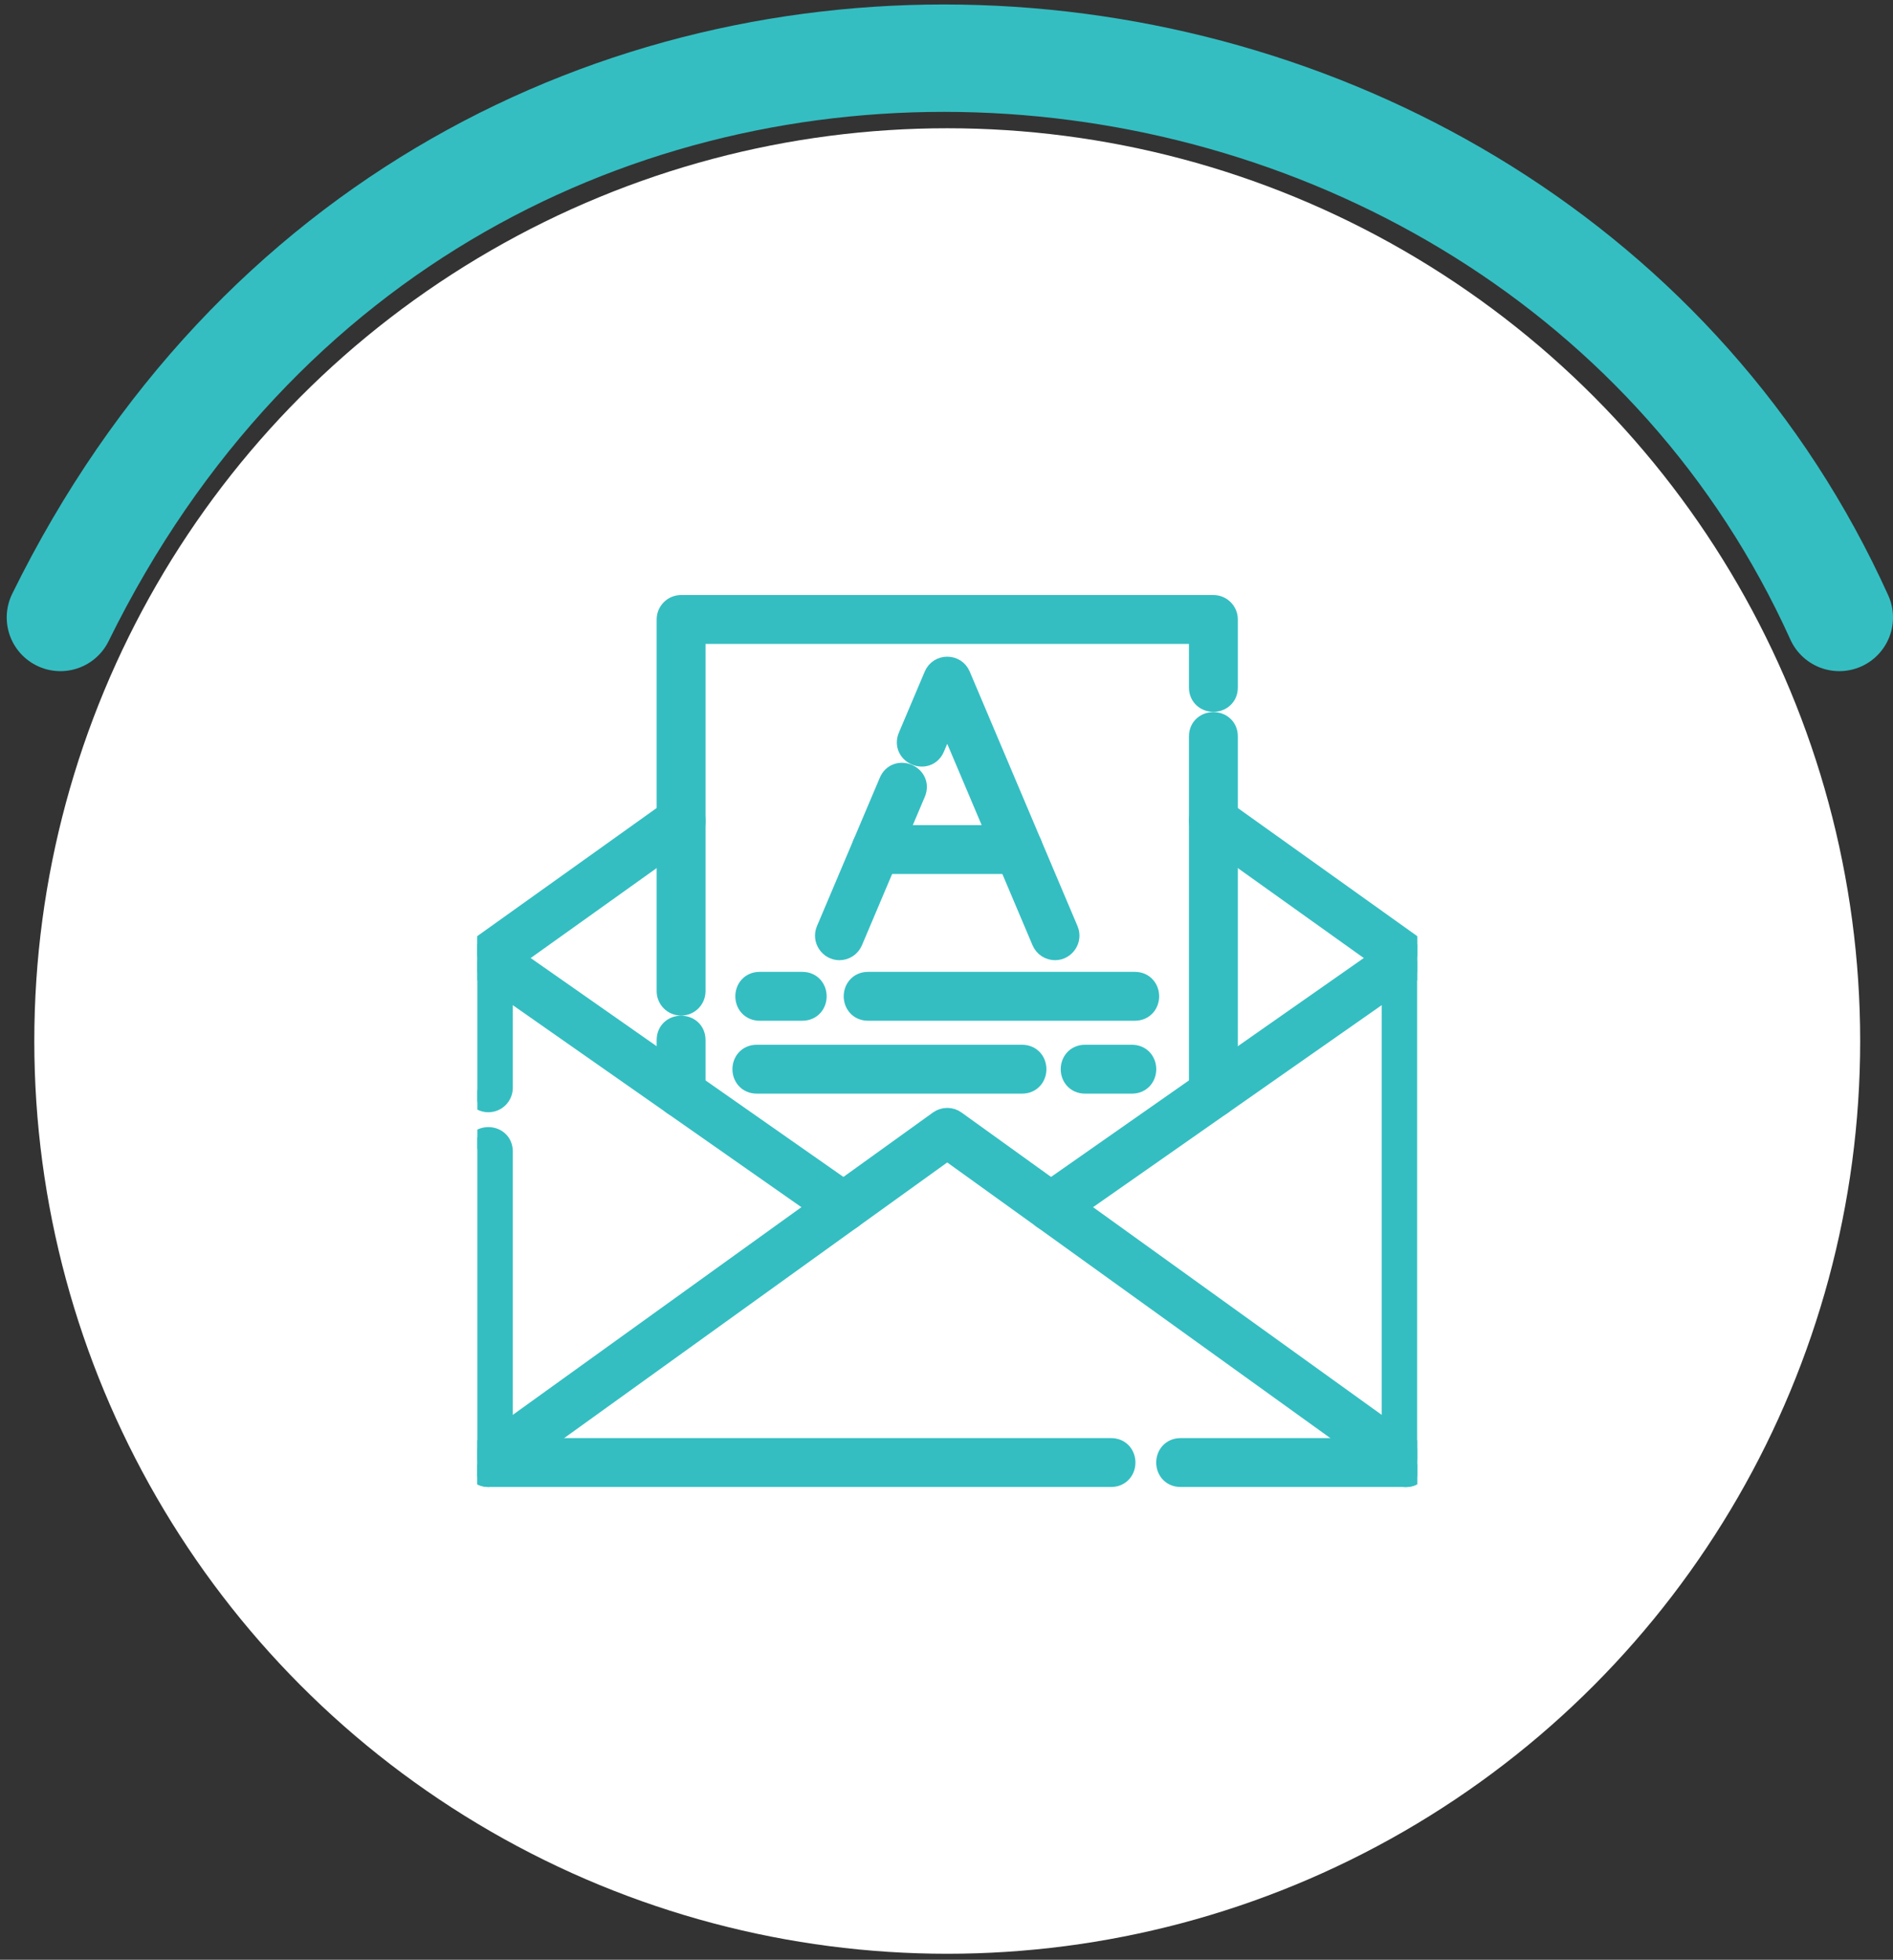
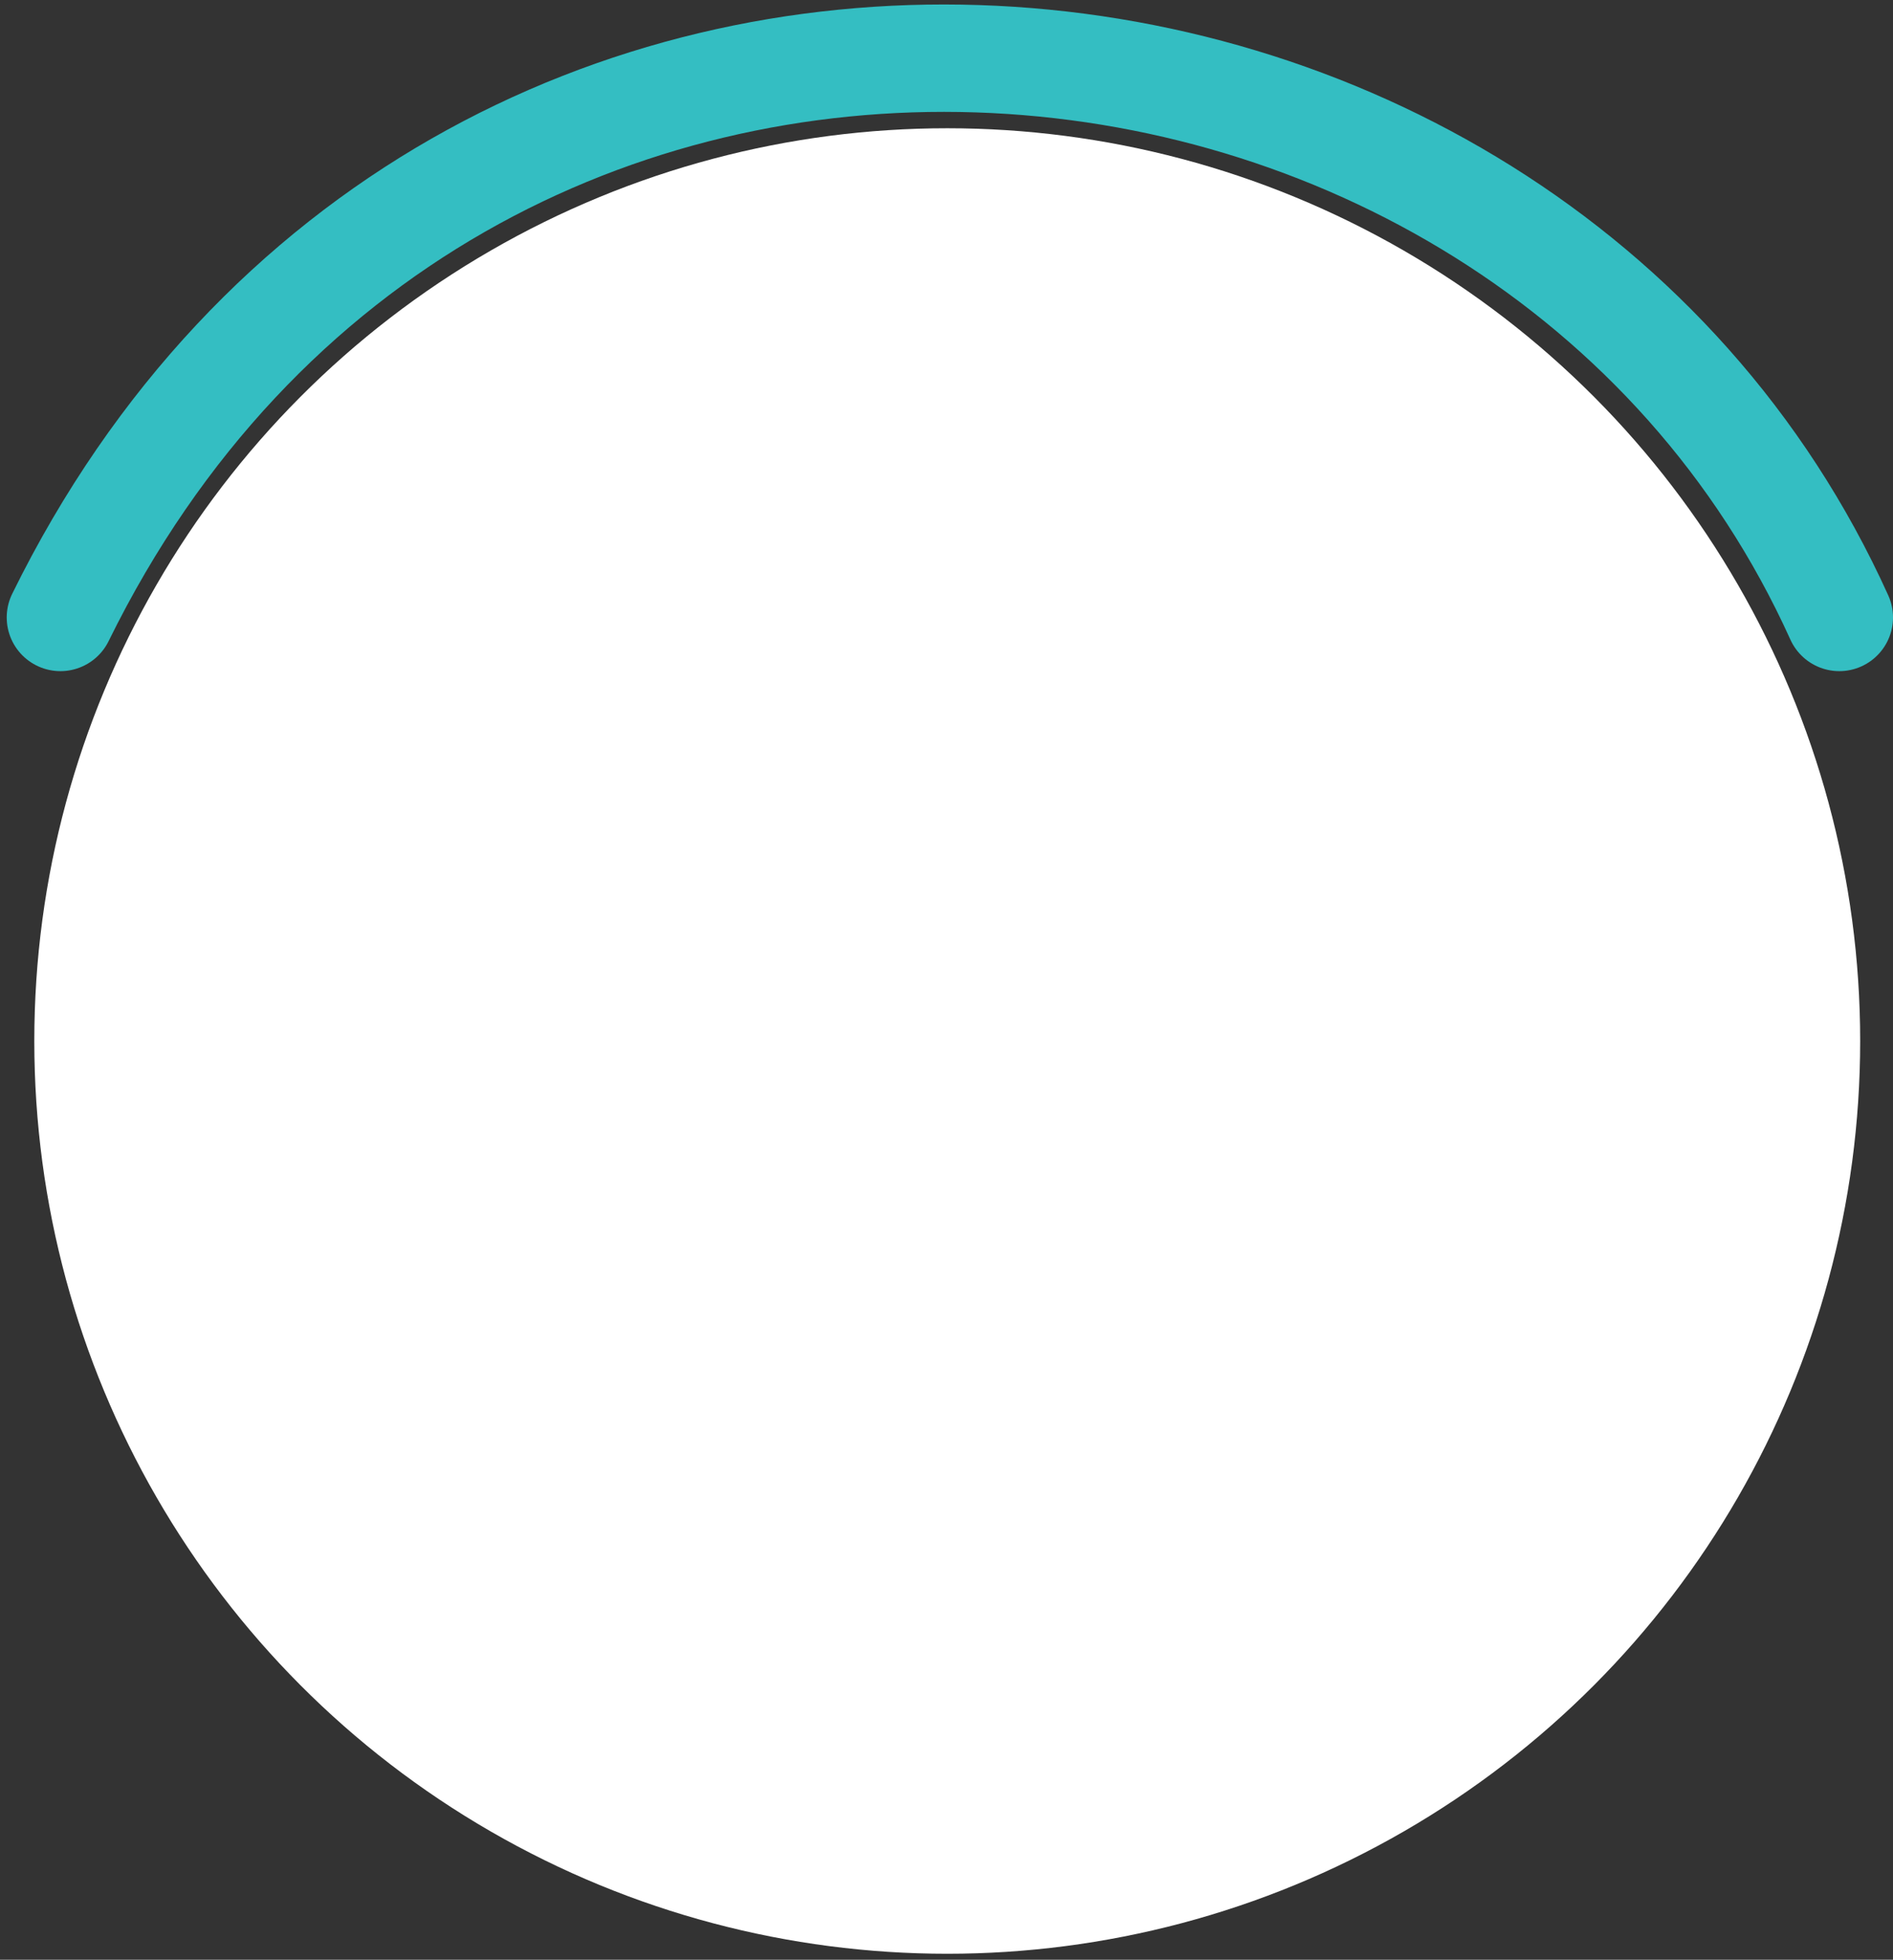
<svg xmlns="http://www.w3.org/2000/svg" width="141" height="146" viewBox="0 0 141 146" fill="none">
  <rect x="0" y="0" width="141" height="146" fill="#333333" stroke="none" />
  <circle cx="70.555" cy="77.555" r="68" fill="white" />
  <g clip-path="url(#clip0_2999_26)">
    <path d="M89.305 60.368C89.729 59.773 90.553 59.638 91.147 60.06L91.147 60.061L105.502 70.314L105.502 70.314C105.849 70.562 106.055 70.962 106.055 71.388V108.959V108.96C106.054 109.688 105.464 110.28 104.734 110.28H87.93C87.522 110.28 87.181 110.119 86.947 109.853C86.722 109.596 86.62 109.269 86.62 108.959C86.62 108.649 86.722 108.322 86.947 108.065C87.181 107.799 87.522 107.639 87.93 107.639H103.414V72.068L89.612 62.21L89.903 61.803L89.612 62.21C89.019 61.786 88.881 60.961 89.305 60.368ZM89.305 60.368C89.305 60.368 89.305 60.368 89.305 60.368L89.712 60.658L89.305 60.368C89.305 60.368 89.305 60.368 89.305 60.368ZM35.608 70.314L35.607 70.315C35.262 70.562 35.055 70.962 35.055 71.388V81.041C35.055 81.77 35.647 82.362 36.376 82.362C37.106 82.362 37.696 81.769 37.696 81.041V72.068L51.498 62.21L51.498 62.21C51.83 61.973 52.014 61.644 52.049 61.291C52.082 60.952 51.974 60.627 51.794 60.376C51.614 60.124 51.342 59.917 51.01 59.838C50.666 59.757 50.295 59.824 49.963 60.061L49.963 60.061L35.608 70.314ZM36.376 110.28H82.764C83.172 110.28 83.513 110.119 83.747 109.853C83.972 109.596 84.073 109.269 84.073 108.959C84.073 108.649 83.972 108.322 83.746 108.065C83.513 107.799 83.171 107.639 82.763 107.639L37.696 107.639V85.779C37.696 85.371 37.536 85.03 37.269 84.796C37.013 84.571 36.686 84.469 36.376 84.469C36.066 84.469 35.739 84.571 35.482 84.796C35.215 85.03 35.055 85.371 35.055 85.779V108.959C35.055 109.687 35.647 110.28 36.376 110.28Z" fill="#34BEC2" stroke="#34BEC2" />
    <path d="M79.03 90.996L79.031 90.995L105.492 72.47C105.826 72.236 106.013 71.909 106.051 71.557C106.088 71.217 105.983 70.892 105.805 70.638C105.628 70.385 105.357 70.175 105.026 70.094C104.682 70.009 104.311 70.073 103.977 70.307L77.516 88.832C76.452 89.577 76.996 91.235 78.274 91.235C78.536 91.235 78.801 91.156 79.03 90.996ZM62.08 90.995L62.081 90.995C62.31 91.156 62.575 91.235 62.837 91.235C64.117 91.235 64.655 89.575 63.594 88.832L37.133 70.307C37.133 70.307 37.133 70.307 37.133 70.307C36.799 70.073 36.428 70.009 36.084 70.094C35.753 70.175 35.483 70.385 35.306 70.638C35.128 70.892 35.023 71.217 35.06 71.557C35.098 71.909 35.285 72.236 35.619 72.47C35.619 72.47 35.619 72.47 35.619 72.47L62.08 90.995Z" fill="#34BEC2" stroke="#34BEC2" />
-     <path d="M69.784 83.287L69.784 83.287L35.605 107.887C34.559 108.64 35.108 110.28 36.377 110.28C36.645 110.28 36.915 110.197 37.147 110.031L37.147 110.031L70.555 85.986L103.963 110.03L103.963 110.031C104.294 110.268 104.665 110.337 105.009 110.257C105.341 110.179 105.614 109.973 105.795 109.722C105.976 109.471 106.085 109.147 106.053 108.807C106.019 108.454 105.836 108.125 105.505 107.887C105.505 107.887 105.505 107.887 105.505 107.887L71.326 83.287L71.326 83.287C70.865 82.955 70.245 82.956 69.784 83.287Z" fill="#34BEC2" stroke="#34BEC2" />
    <path d="M89.059 81.439C89.059 82.167 89.651 82.759 90.38 82.759C91.109 82.759 91.7 82.167 91.7 81.439V54.86C91.7 54.452 91.54 54.11 91.273 53.877C91.017 53.651 90.69 53.55 90.38 53.55C90.07 53.55 89.743 53.651 89.486 53.877C89.22 54.11 89.059 54.452 89.059 54.86V81.439ZM49.411 81.438C49.411 82.167 50.002 82.759 50.731 82.759C51.461 82.759 52.051 82.166 52.051 81.438V77.48C52.051 77.072 51.891 76.73 51.625 76.496C51.368 76.271 51.041 76.17 50.731 76.17C50.421 76.17 50.094 76.271 49.837 76.496C49.571 76.73 49.411 77.072 49.411 77.48V81.438ZM49.411 73.841C49.411 74.57 50.002 75.161 50.731 75.161C51.461 75.161 52.051 74.57 52.051 73.841V47.471H89.059V51.221C89.059 51.629 89.22 51.97 89.486 52.204C89.743 52.429 90.07 52.531 90.38 52.531C90.69 52.531 91.017 52.429 91.273 52.204C91.54 51.97 91.7 51.629 91.7 51.221V46.15C91.7 45.422 91.109 44.83 90.38 44.83H50.731C50.002 44.83 49.411 45.422 49.411 46.15V73.841Z" fill="#34BEC2" stroke="#34BEC2" />
-     <path d="M64.654 75.545H84.529C84.937 75.545 85.279 75.385 85.513 75.118C85.738 74.862 85.839 74.534 85.839 74.225C85.839 73.915 85.738 73.588 85.513 73.331C85.279 73.064 84.937 72.904 84.529 72.904H64.654C64.246 72.904 63.905 73.064 63.671 73.331C63.446 73.588 63.344 73.915 63.344 74.225C63.344 74.534 63.446 74.862 63.671 75.118C63.905 75.385 64.246 75.545 64.654 75.545ZM56.581 75.545H59.763C60.171 75.545 60.513 75.385 60.747 75.118C60.972 74.862 61.073 74.534 61.073 74.225C61.073 73.915 60.972 73.588 60.746 73.331C60.513 73.064 60.171 72.904 59.763 72.904H56.581C56.173 72.904 55.831 73.064 55.597 73.331C55.372 73.588 55.271 73.915 55.271 74.225C55.271 74.534 55.372 74.862 55.597 75.118C55.831 75.385 56.173 75.545 56.581 75.545Z" fill="#34BEC2" stroke="#34BEC2" />
    <path d="M80.818 80.975H84.314C84.721 80.975 85.063 80.815 85.297 80.549C85.522 80.292 85.623 79.965 85.623 79.655C85.623 79.345 85.522 79.018 85.297 78.761C85.063 78.495 84.721 78.335 84.314 78.335H80.818C80.41 78.335 80.069 78.495 79.835 78.761C79.61 79.018 79.508 79.345 79.508 79.655C79.508 79.965 79.609 80.292 79.835 80.549C80.069 80.815 80.41 80.975 80.818 80.975ZM56.365 80.975H76.132C76.54 80.975 76.882 80.815 77.115 80.549C77.341 80.292 77.442 79.965 77.442 79.655C77.442 79.345 77.341 79.018 77.115 78.761C76.881 78.495 76.54 78.335 76.132 78.335H56.365C55.957 78.335 55.616 78.495 55.382 78.761C55.157 79.018 55.055 79.345 55.055 79.655C55.055 79.965 55.157 80.292 55.382 80.549C55.616 80.815 55.957 80.975 56.365 80.975Z" fill="#34BEC2" stroke="#34BEC2" />
    <path d="M61.309 69.198L61.309 69.198C60.941 70.069 61.6 71.034 62.525 71.034C63.038 71.034 63.528 70.732 63.741 70.228C63.741 70.228 63.741 70.228 63.741 70.228L68.427 59.159L68.427 59.159C68.585 58.783 68.57 58.407 68.416 58.088C68.267 57.782 68.005 57.561 67.72 57.441C67.435 57.32 67.095 57.285 66.771 57.392C66.435 57.503 66.154 57.754 65.995 58.129L65.995 58.129L61.309 69.198ZM70.555 54.13L77.369 70.228C77.369 70.228 77.369 70.228 77.369 70.228C77.583 70.732 78.072 71.034 78.586 71.034C79.512 71.034 80.168 70.066 79.801 69.198L79.801 69.198L71.77 50.227C71.317 49.156 69.793 49.155 69.339 50.228L69.339 50.228L67.413 54.777L67.413 54.777C67.254 55.153 67.269 55.53 67.423 55.849C67.572 56.156 67.834 56.377 68.119 56.498C68.404 56.618 68.745 56.653 69.069 56.545C69.406 56.434 69.686 56.182 69.845 55.806C69.845 55.806 69.845 55.806 69.845 55.806L70.555 54.13Z" fill="#34BEC2" stroke="#34BEC2" />
-     <path d="M65.243 64.613H75.868C76.275 64.613 76.617 64.453 76.851 64.187C77.076 63.93 77.177 63.603 77.177 63.293C77.177 62.983 77.076 62.656 76.851 62.399C76.617 62.133 76.275 61.973 75.868 61.973H65.243C64.835 61.973 64.493 62.133 64.26 62.399C64.034 62.656 63.933 62.983 63.933 63.293C63.933 63.603 64.034 63.93 64.26 64.187C64.493 64.453 64.835 64.613 65.243 64.613Z" fill="#34BEC2" stroke="#34BEC2" />
  </g>
  <path d="M4.5 46C33.5 -12.999 113.5 -6 137 46" stroke="#34BEC2" stroke-width="8" stroke-linecap="round" />
  <defs>
    <clipPath id="clip0_2999_26">
-       <rect width="70" height="70" fill="white" transform="translate(35.555 42.555)" />
-     </clipPath>
+       </clipPath>
  </defs>
</svg>